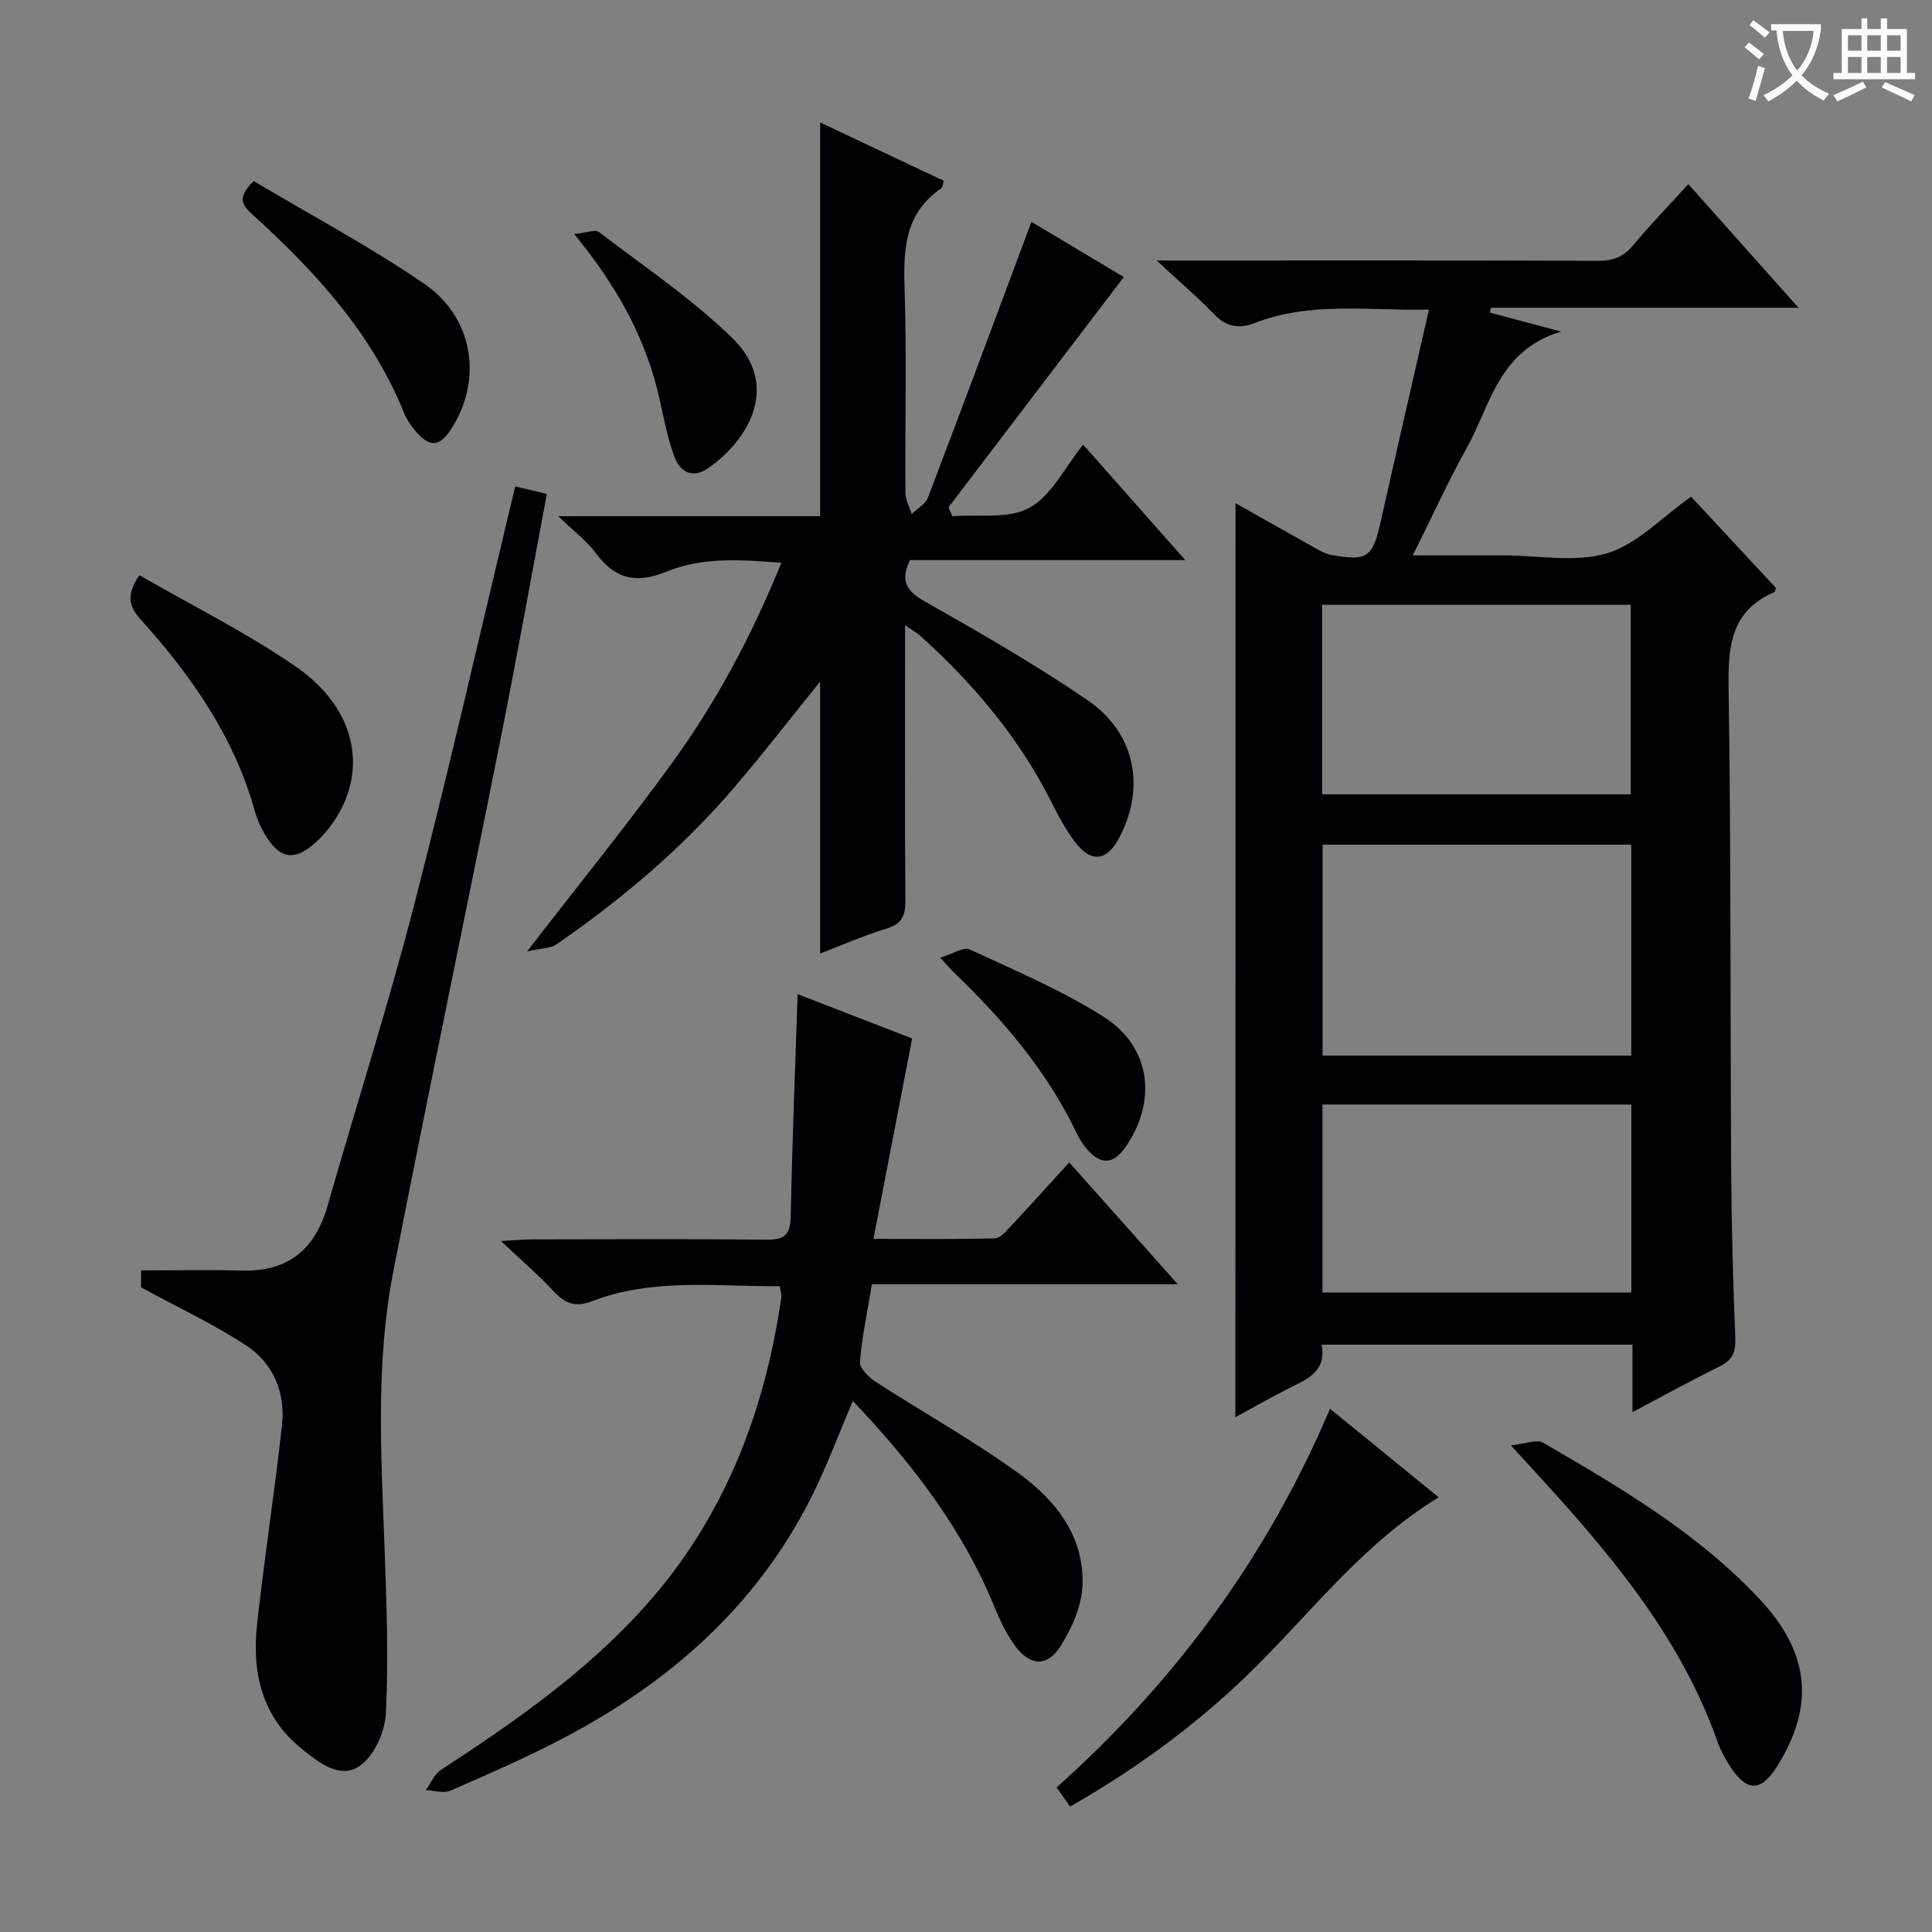
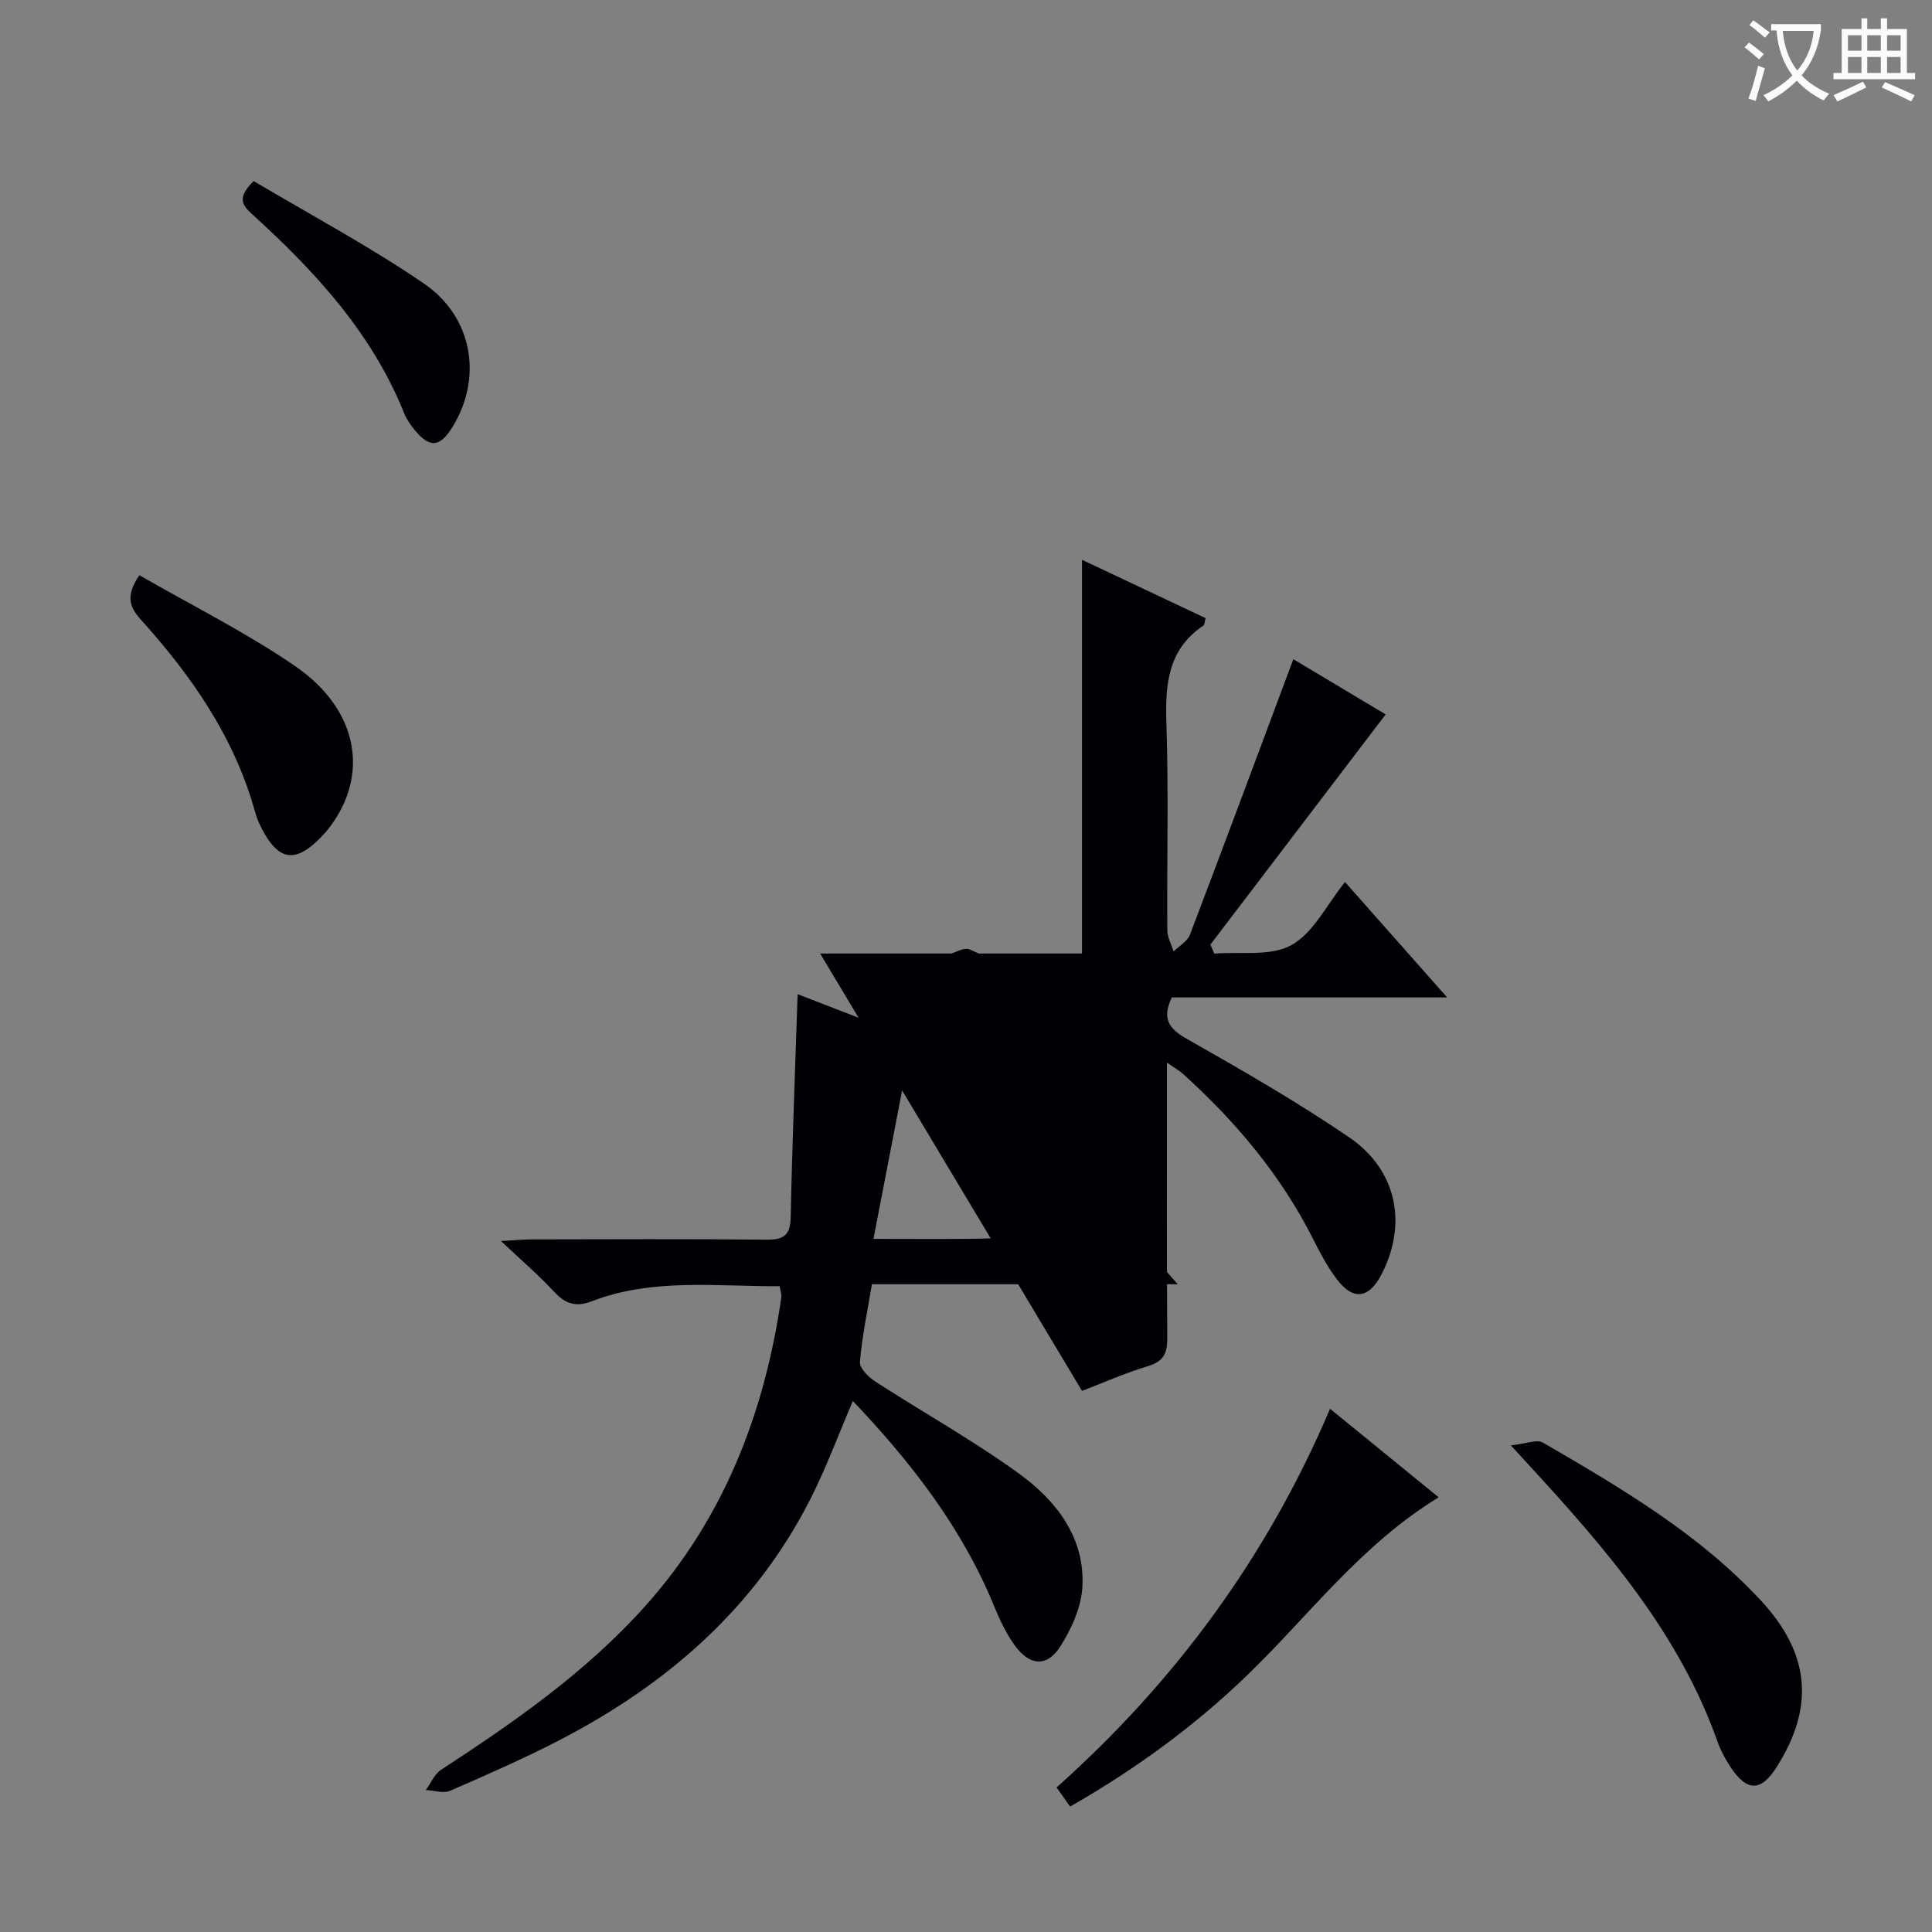
<svg xmlns="http://www.w3.org/2000/svg" enable-background="new 0 0 400 400" viewBox="0 0 400 400">
  <rect x="0" y="0" width="400" height="400" fill="#808080" stroke="none" />
  <g fill="#010105">
-     <path d="m255.8 104.17c5.33 3.01 10.79 6.12 16.27 9.17 1.14.64 2.35 1.35 3.6 1.57 7.5 1.32 8.53.49 10.23-7.08 3.22-14.39 6.54-28.77 9.95-43.73-12.31.28-24.42-1.76-36.1 2.79-3.22 1.25-5.85.79-8.37-1.82-3.46-3.59-7.28-6.84-11.92-11.14h6c28.49 0 56.97-.05 85.46.07 3.13.01 5.26-.86 7.25-3.27 3.5-4.22 7.33-8.16 11.38-12.6 7.48 8.38 14.84 16.64 22.82 25.59-21.75 0-42.75 0-63.75 0-.04.33-.09.67-.13 1 4.39 1.17 8.78 2.35 14.71 3.93-12.96 3.86-14.61 15.27-19.56 24.16-3.87 6.94-7.16 14.2-11.14 22.18h18.9c7.16 0 14.79 1.53 21.36-.45 6.21-1.87 11.3-7.44 17.36-11.71 5.62 6.05 11.68 12.56 17.59 18.92-.24.59-.27.82-.37.86-9.07 3.88-9.58 11.3-9.45 19.97.51 33.14.33 66.29.53 99.44.07 11.64.38 23.29.85 34.93.12 2.9-.52 4.62-3.19 5.93-5.9 2.91-11.67 6.09-18.09 9.48 0-5.09 0-9.36 0-13.96-21.54 0-42.75 0-64.37 0 1.06 5.46-2.85 7.08-6.61 8.96-3.83 1.92-7.55 4.06-11.24 6.06.03-63.1.03-125.91.03-189.25zm81.93 70.71c-21.67 0-42.84 0-63.9 0v43.67h63.9c0-14.66 0-29.07 0-43.67zm-63.92 53.8v38.93h63.94c0-13.14 0-25.9 0-38.93-21.33 0-42.4 0-63.94 0zm-.07-103.46v39.23h63.89c0-13.28 0-26.18 0-39.23-21.32 0-42.29 0-63.89 0z" />
-     <path d="m169.8 197.42c0-18.98 0-37.64 0-56.32-5.79 7.17-11.53 14.6-17.61 21.73-10.76 12.61-23.31 23.26-36.93 32.65-1.3.9-3.26.83-6.13 1.5 10.73-13.89 20.66-26.13 29.9-38.86 9.19-12.66 16.58-26.41 22.74-41.6-8.42-.65-16.36-1.23-23.81 1.84-6.18 2.55-10.63 1.55-14.57-3.81-1.84-2.5-4.45-4.43-7.81-7.68h54.22c0-27.62 0-54.49 0-81.52 8.25 3.89 16.89 7.97 25.59 12.08-.2.68-.19 1.35-.49 1.55-7.29 4.93-7.89 12.08-7.63 20.11.47 14.31.09 28.65.19 42.98.01 1.46.85 2.91 1.3 4.37 1.15-1.14 2.85-2.08 3.38-3.46 7.14-18.74 14.12-37.53 21.41-57.05 6.33 3.79 13.04 7.8 19.12 11.43-12.23 16.07-24.26 31.87-36.29 47.66.27.62.53 1.25.8 1.87 5.4-.45 11.64.63 15.96-1.76 4.57-2.52 7.31-8.35 11.11-13.07 7.01 7.92 13.77 15.56 21.15 23.9-19.61 0-38.33 0-57.01 0-2.05 4.34-.72 6.4 3.08 8.56 11.41 6.47 22.82 13.02 33.64 20.4 9.91 6.76 12.07 17.91 6.75 28.27-2.66 5.18-5.93 5.62-9.4.99-1.88-2.51-3.38-5.34-4.79-8.15-6.68-13.28-16.08-24.41-27.04-34.31-.71-.64-1.57-1.11-3.24-2.26v6.06c0 16.99-.07 33.99.06 50.98.02 3.1-.75 4.8-3.93 5.77-4.71 1.42-9.26 3.44-13.72 5.15z" />
+     <path d="m169.8 197.42h54.22c0-27.62 0-54.49 0-81.52 8.25 3.89 16.89 7.97 25.59 12.08-.2.68-.19 1.35-.49 1.55-7.29 4.93-7.89 12.08-7.63 20.11.47 14.31.09 28.65.19 42.98.01 1.46.85 2.91 1.3 4.37 1.15-1.14 2.85-2.08 3.38-3.46 7.14-18.74 14.12-37.53 21.41-57.05 6.33 3.79 13.04 7.8 19.12 11.43-12.23 16.07-24.26 31.87-36.29 47.66.27.62.53 1.25.8 1.87 5.4-.45 11.64.63 15.96-1.76 4.57-2.52 7.31-8.35 11.11-13.07 7.01 7.92 13.77 15.56 21.15 23.9-19.61 0-38.33 0-57.01 0-2.05 4.34-.72 6.4 3.08 8.56 11.41 6.47 22.82 13.02 33.64 20.4 9.91 6.76 12.07 17.91 6.75 28.27-2.66 5.18-5.93 5.62-9.4.99-1.88-2.51-3.38-5.34-4.79-8.15-6.68-13.28-16.08-24.41-27.04-34.31-.71-.64-1.57-1.11-3.24-2.26v6.06c0 16.99-.07 33.99.06 50.98.02 3.1-.75 4.8-3.93 5.77-4.71 1.42-9.26 3.44-13.72 5.15z" />
    <path d="m221.37 240.67c7.42 8.32 14.59 16.36 22.48 25.22-21.56 0-42.21 0-63.33 0-.95 5.71-2.06 10.87-2.48 16.09-.1 1.28 1.78 3.15 3.19 4.06 9.9 6.41 20.26 12.17 29.78 19.08 7.68 5.58 13.64 13.19 13.09 23.41-.22 4.2-2.24 8.65-4.53 12.29-2.78 4.42-6.45 4.11-9.55-.26-1.71-2.41-3.03-5.16-4.15-7.9-6.64-16.29-17.19-29.84-29.29-42.6-2.98 6.93-5.48 13.75-8.75 20.2-11.4 22.53-29.51 38.29-51.57 49.8-7.51 3.91-15.29 7.32-23.05 10.69-1.4.61-3.36-.06-5.05-.14 1.03-1.42 1.77-3.28 3.14-4.18 15.24-9.94 30.15-20.32 42.35-33.98 16.25-18.18 24.65-39.94 28.11-63.81.09-.61-.17-1.27-.33-2.34-13.14.07-26.3-1.75-38.95 3.13-3.36 1.3-5.54.43-7.85-2.08-3.04-3.29-6.47-6.22-10.91-10.41 3.17-.17 4.85-.34 6.52-.34 16.17-.02 32.33-.11 48.5.06 3.68.04 4.89-1.02 4.97-4.76.3-15.13.91-30.25 1.43-46.07 8.47 3.28 16.7 6.47 23.71 9.18-2.7 14-5.26 27.24-8.01 41.49 9.34 0 17.24.11 25.13-.12 1.17-.03 2.43-1.58 3.43-2.63 3.96-4.24 7.84-8.56 11.97-13.08z" />
-     <path d="m106.67 100.7c2.25.54 4.29 1.02 6.55 1.56-3.2 17.02-6.18 33.66-9.48 50.23-7.37 36.93-15.08 73.8-22.31 110.76-3.7 18.92-2.51 38.1-1.81 57.23.42 11.43.83 22.89.27 34.3-.19 3.81-2.47 8.82-5.45 10.86-4.08 2.79-8.55-.78-12.05-3.63-8.16-6.63-10.25-15.71-9.18-25.57 1.5-13.85 3.68-27.62 5.18-41.47.73-6.73-1.86-12.78-7.5-16.46-6.73-4.4-14.08-7.84-21.68-11.97 0-.41 0-1.85 0-3.52 7.11 0 14.02-.14 20.92.04 9.58.25 15.12-4.42 17.7-13.44 5.92-20.73 12.5-41.29 17.89-62.16 7.38-28.6 13.9-57.4 20.95-86.76z" />
    <path d="m297.86 310c-16.13 9.86-26.87 24.52-39.73 36.92-10.95 10.56-23.12 19.41-36.57 27.11-.88-1.24-1.71-2.4-2.81-3.96 24.52-21.87 43.59-47.73 56.62-78.4 7.57 6.17 14.84 12.1 22.49 18.33z" />
    <path d="m312.81 299.25c3.08-.32 5.37-1.31 6.65-.57 16.09 9.36 32.19 18.79 45.03 32.6 10.26 11.03 11.24 22.03 3.42 34.46-3.29 5.23-6.17 5.3-9.63.1-1.09-1.65-2.05-3.45-2.71-5.31-7.92-22.35-23.02-39.78-38.69-56.84-.9-.98-1.79-1.96-4.07-4.44z" />
    <path d="m28.86 119.09c10.94 6.31 22.12 11.86 32.3 18.86 13.06 8.98 15.39 22.53 6.98 33.46-.81 1.05-1.73 2.02-2.7 2.92-4.44 4.1-7.62 3.59-10.69-1.75-.82-1.42-1.53-2.97-1.96-4.54-4.27-15.43-13.15-28.13-23.68-39.81-2.32-2.59-3.13-4.92-.25-9.14z" />
    <path d="m52.53 37.49c11.75 7 23.94 13.48 35.26 21.23 10.18 6.97 12.11 19.58 5.92 29.64-2.63 4.29-4.76 4.47-7.92.59-.83-1.02-1.61-2.15-2.1-3.36-6.69-16.68-18.5-29.44-31.51-41.26-2.06-1.87-3.16-3.43.35-6.84z" />
-     <path d="m118.88 48.45c2.54-.25 4.33-1 5.1-.42 9.35 7.13 19.21 13.78 27.6 21.92 9.87 9.57 3.83 20.81-4.94 26.96-3.31 2.32-5.9.79-7.08-2.51-1.33-3.71-2.09-7.64-2.95-11.51-2.72-12.42-8.58-23.28-17.73-34.44z" />
    <path d="m194.67 198.27c2.62-.78 4.86-2.28 6.12-1.69 9.43 4.38 19.12 8.46 27.84 14.03 9.76 6.24 10.98 17.59 4.25 27.08-2.37 3.34-4.97 3.5-7.7.37-.86-.99-1.63-2.12-2.2-3.3-6.16-12.95-15.28-23.63-25.52-33.46-.59-.57-1.11-1.19-2.79-3.03z" />
  </g>
  <path d="m362.1 8.8c1.1.8 2.1 1.6 3.1 2.4l-1 1.1c-1.3-1.1-2.3-2-3-2.5zm1.9 4.8c.5.2.9.4 1.4.5-.6 2.3-1.3 4.5-1.9 6.8l-1.5-.5c.8-2.1 1.4-4.3 2-6.8zm-1-9.4c1.3.9 2.4 1.8 3.4 2.5l-1 1.1c-1.4-1.2-2.4-2.1-3.2-2.6zm3.7 2.2v-1.4h10.3v1.2c-.5 3.6-1.8 6.8-4 9.4 1.5 1.6 3.4 2.8 5.7 3.8-.3.4-.7.8-1.1 1.4-2.3-1.1-4.1-2.5-5.6-4.1-1.6 1.6-3.6 3.1-5.9 4.3-.3-.5-.7-.9-1-1.3 2.4-1.1 4.4-2.5 6-4.1-1.9-2.5-3-5.6-3.3-9.3h-1.1zm8.8 0h-6.4c.3 3.3 1.3 6 3 8.2 2-2.3 3.1-5.1 3.4-8.2z" fill="#fcfbfa" />
  <path d="m385.3 3.8h1.3v2.2h2.8v-2.2h1.3v2.2h4.1v9.1h1.7v1.3h-16.9v-1.3h1.7v-9.1h4.1v-2.2zm.4 13.1.7 1.2c-1.8.9-3.8 1.9-6 2.9-.2-.4-.5-.8-.8-1.3 2.3-1 4.3-1.9 6.1-2.8zm-3.1-6.4h2.8v-3.2h-2.8zm0 4.6h2.8v-3.3h-2.8zm4-4.6h2.8v-3.2h-2.8zm0 4.6h2.8v-3.3h-2.8zm3.7 1.9c2.1.9 4.1 1.8 6.1 2.7l-.7 1.3c-2.2-1.1-4.2-2-6.1-2.9zm3.2-9.7h-2.8v3.2h2.8zm-2.8 7.8h2.8v-3.3h-2.8z" fill="#fcfbfa" />
</svg>